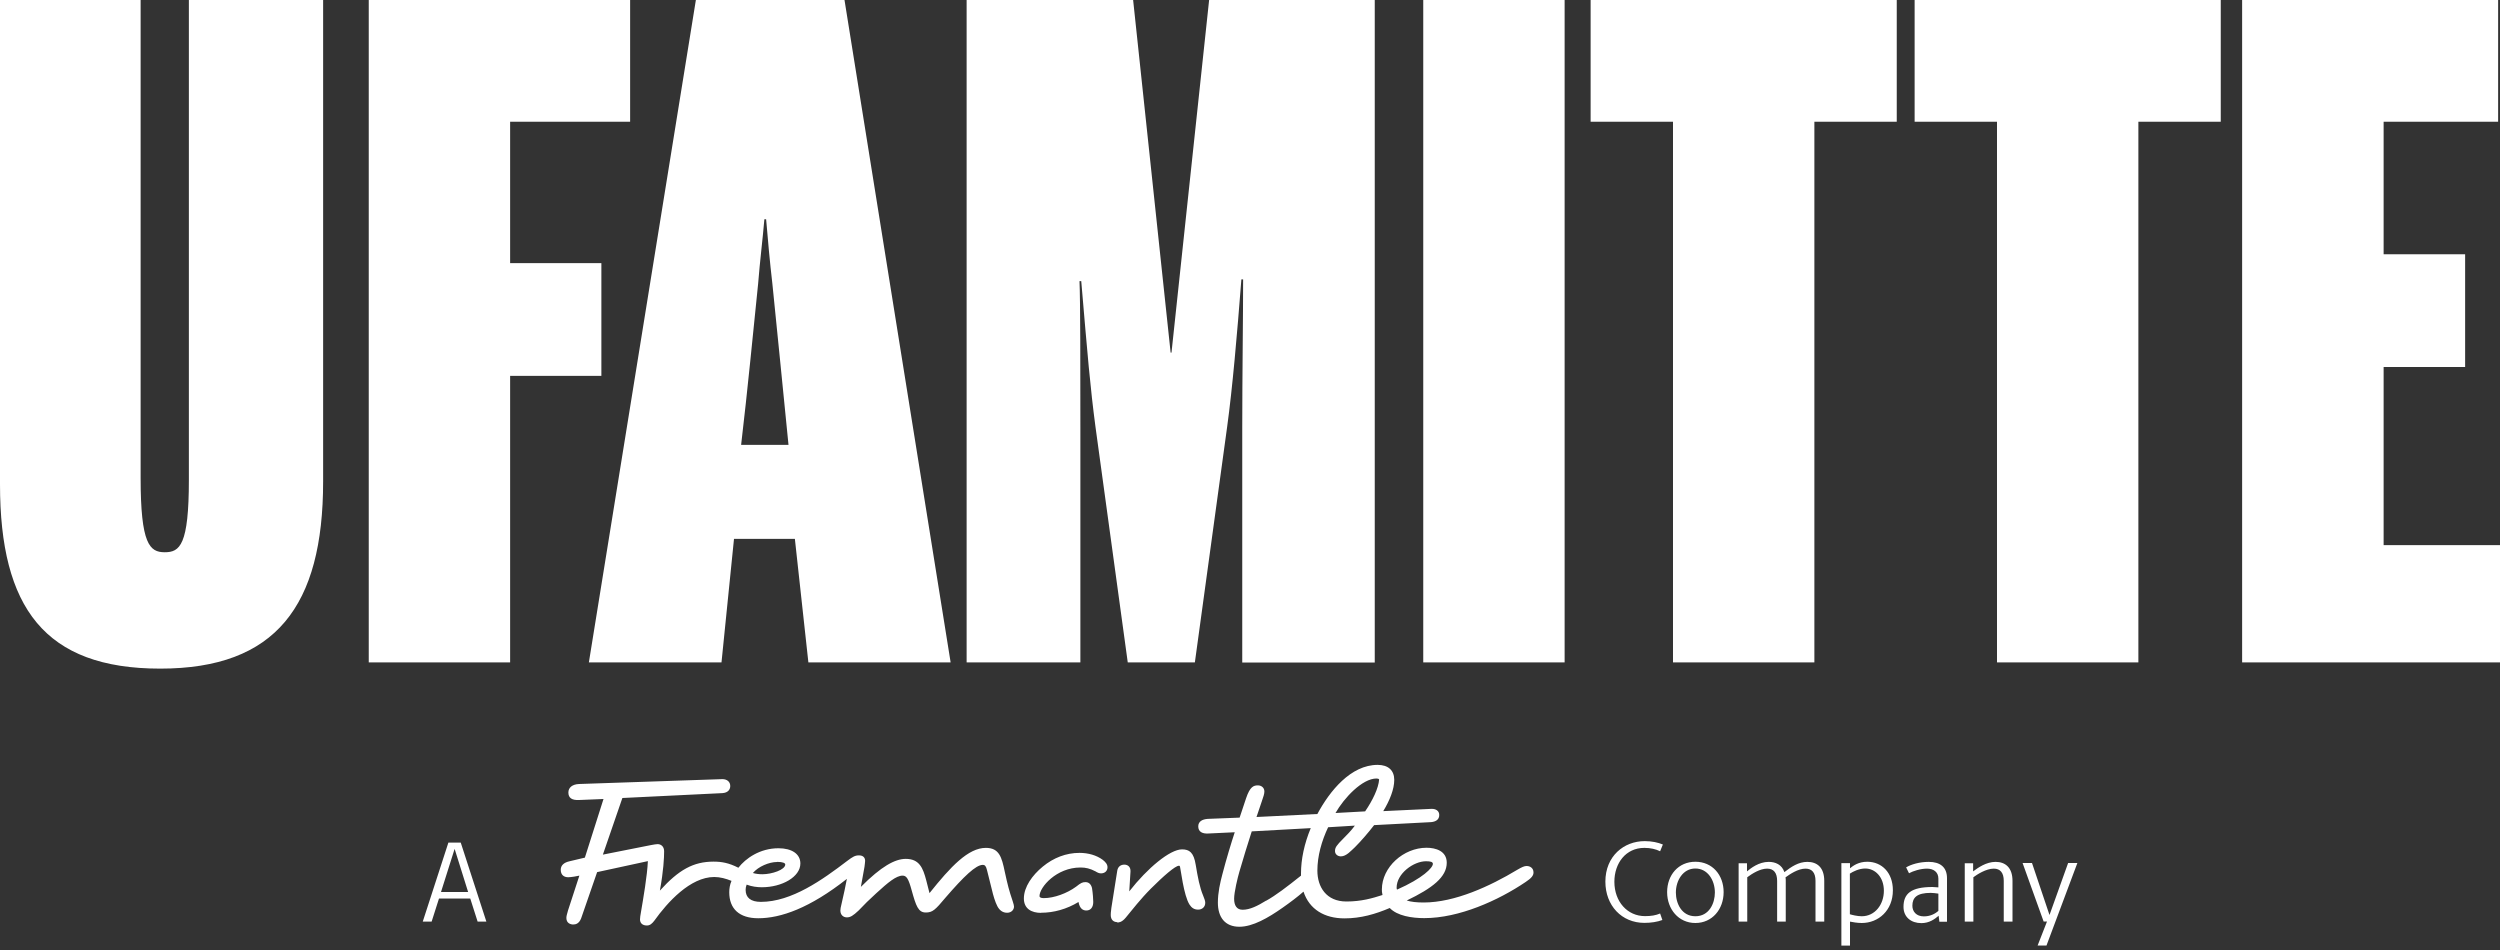
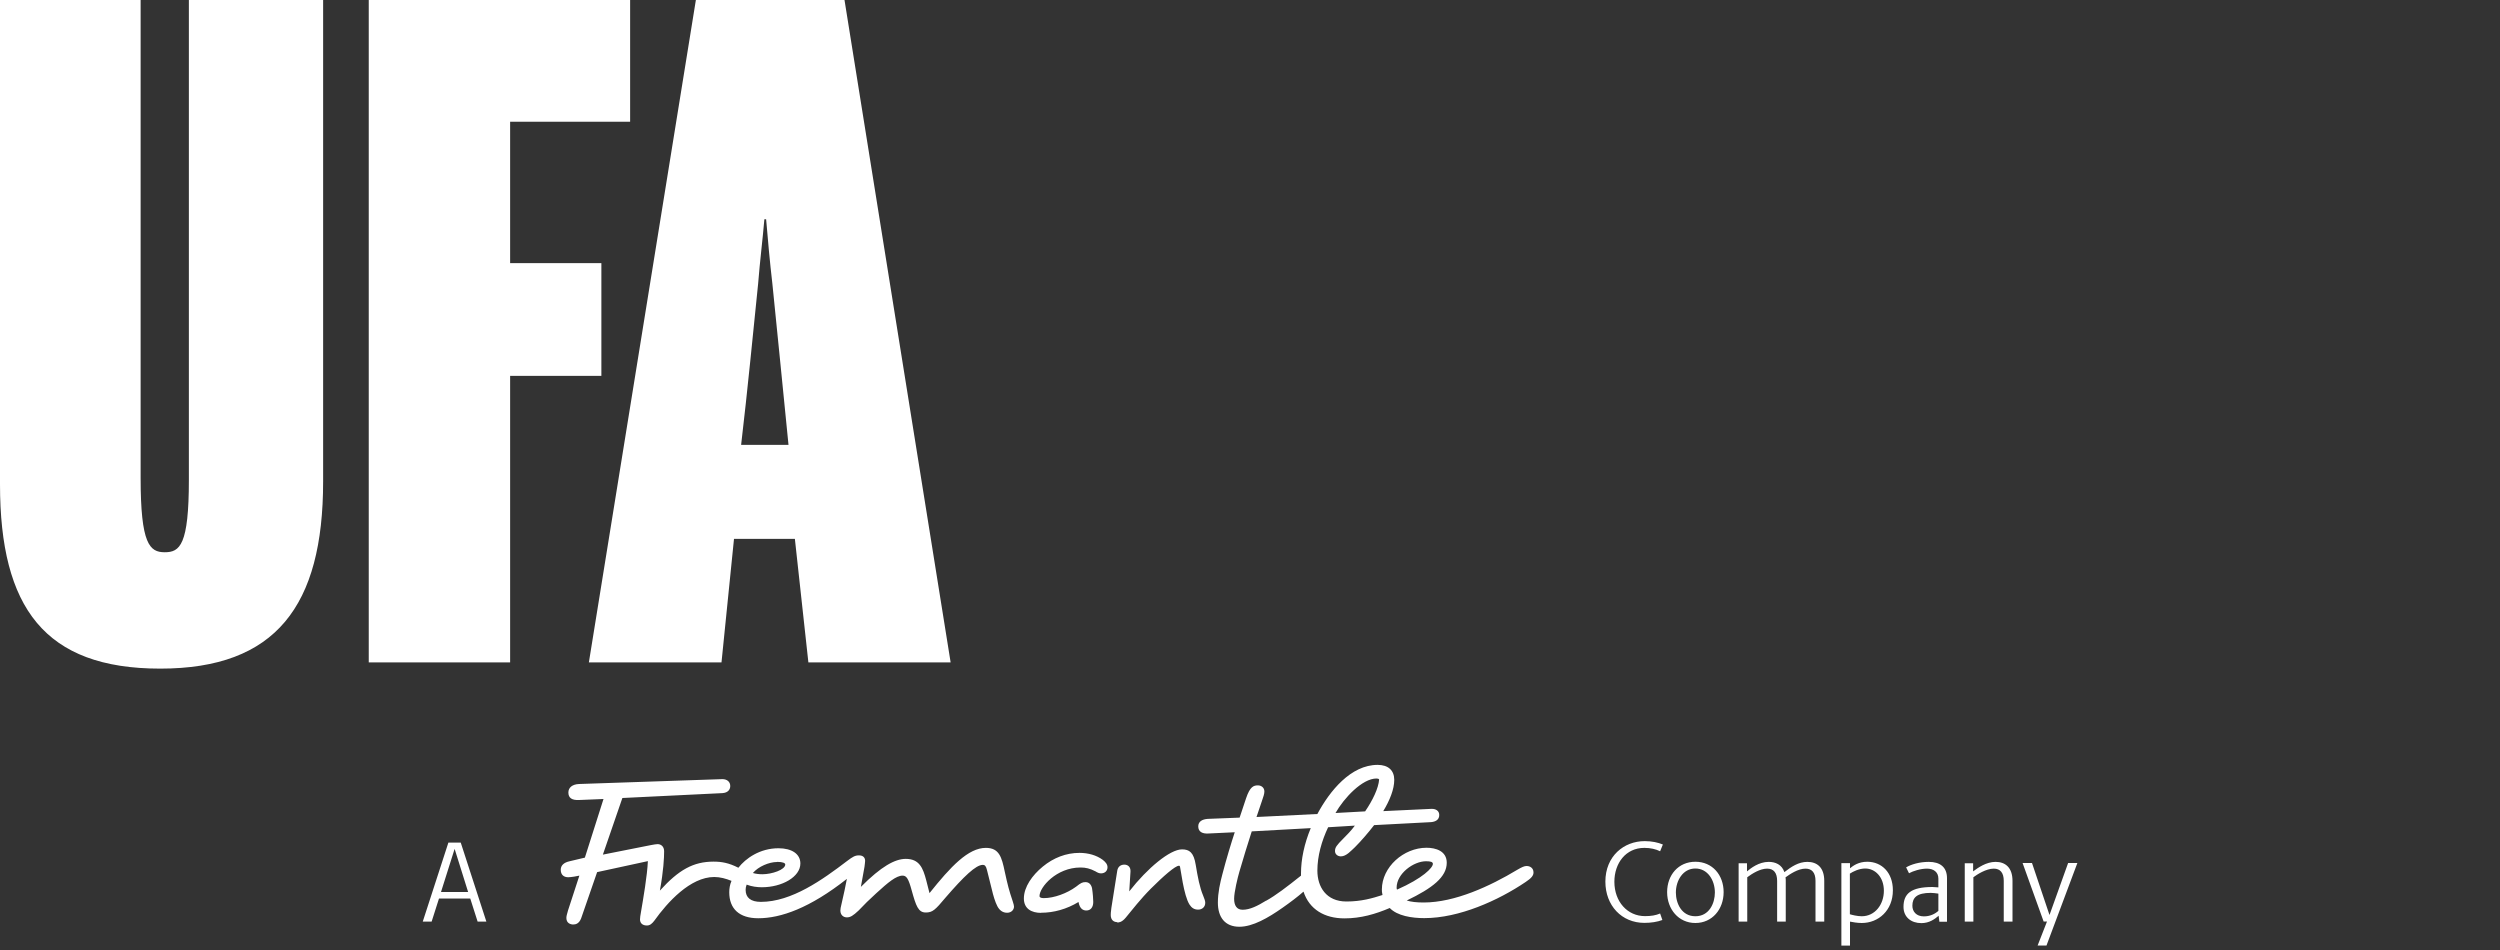
<svg xmlns="http://www.w3.org/2000/svg" version="1.1" viewBox="0 0 200 76">
  <rect x="0" y="0" width="200" height="76" fill="#333333" stroke="none" />
  <defs>
    <style>
      .cls-1 {
        fill: #fff;
      }
    </style>
  </defs>
  <g>
    <g id="Ebene_1">
      <g id="Ebene_1-2" data-name="Ebene_1">
        <g id="Ebene_1-2">
          <g id="Ebene_1-2-2" data-name="Ebene_1-2">
            <g>
              <path class="cls-1" d="M161.81,69.05l1.68,4.67h.27l-.75,1.92h.71l2.47-6.6h-.74l-1.49,4.16-1.4-4.16h-.75ZM161,73.73v-3.26c0-1.08-.59-1.52-1.35-1.52s-1.41.47-1.8.76v-.65h-.67v4.67h.69v-3.55c.29-.22,1.02-.69,1.63-.69.52,0,.8.33.8.98v3.26h.7ZM155.07,72.87c-.28.25-.67.44-1.16.44-.61,0-.92-.39-.92-.85,0-.66.37-1.03,1.47-1.03.18,0,.39.03.61.06v1.38h0ZM155.76,73.73v-3.47c0-.89-.55-1.31-1.46-1.31-.74,0-1.41.2-1.81.44l.23.47c.33-.18.92-.37,1.44-.37s.91.27.91.8v.7c-.12,0-.36-.03-.47-.03-1.72,0-2.32.53-2.32,1.59,0,.82.61,1.3,1.43,1.3.63,0,1.07-.32,1.38-.59l.06.48h.61ZM150.71,71.26c0,1.1-.71,2.04-1.77,2.04-.36,0-.79-.11-.95-.16v-3.25c.24-.16.73-.41,1.23-.41.79,0,1.49.68,1.49,1.78M151.43,71.22c0-1.42-.9-2.28-2.05-2.28-.68,0-1.11.3-1.38.52v-.41h-.69v6.6h.69v-1.92c.2.04.59.11.94.11,1.34,0,2.49-1.01,2.49-2.61M145.94,73.73v-3.26c0-1.08-.58-1.52-1.35-1.52-.71,0-1.29.39-1.84.82-.2-.61-.73-.82-1.25-.82-.8,0-1.44.51-1.74.76v-.65h-.67v4.67h.69v-3.55c.4-.3,1.03-.69,1.59-.69.52,0,.8.33.8.98v3.26h.69v-3.26c0-.1,0-.19-.02-.28.34-.25,1-.7,1.6-.7.52,0,.8.33.8.98v3.26s.7,0,.7,0ZM137.19,71.4c0,.87-.46,1.9-1.56,1.9s-1.56-1.03-1.56-1.9c0-.95.56-1.92,1.56-1.92s1.56.96,1.56,1.92M137.89,71.37c0-1.37-.9-2.43-2.26-2.43s-2.26,1.06-2.26,2.43.92,2.47,2.26,2.47,2.26-1.09,2.26-2.47M132.81,73.08c-.35.15-.73.21-1.21.21-1.41,0-2.45-1.16-2.45-2.75,0-1.47.9-2.71,2.4-2.71.49,0,.91.1,1.26.27l.22-.54c-.39-.16-.87-.27-1.45-.27-1.68,0-3.15,1.21-3.15,3.24,0,1.92,1.31,3.3,3.12,3.3.54,0,1.04-.08,1.44-.23l-.18-.52h0ZM36.37,67.91l1.08,3.45h-2.17l1.09-3.45ZM38.2,73.73h.71l-2.05-6.32h-.99l-2.05,6.32h.71l.59-1.85h2.5l.59,1.85h0Z" />
              <path class="cls-1" d="M100.97,64.03c.1-.29.18-.52.18-.71,0-.31-.24-.49-.52-.49-.34,0-.63.1-.94,1.02l-.52,1.56-2.55.1c-.44.03-.76.21-.76.6,0,.44.34.6.81.57l2.11-.1c-.26.78-.68,2.16-.99,3.36-.18.68-.36,1.46-.36,2.27,0,1.17.57,1.93,1.72,1.93,1.07,0,2.3-.71,3.44-1.51.63-.44,1.25-.91,1.69-1.3.47,1.43,1.69,2.14,3.28,2.14,1.3,0,2.47-.34,3.62-.83.6.63,1.77.81,2.76.81,2.79,0,5.92-1.41,8.11-2.89.47-.31.63-.52.63-.76,0-.37-.29-.52-.55-.52-.18,0-.37.08-.76.31-2.16,1.3-4.98,2.61-7.48,2.61-.55,0-1.02-.05-1.35-.16,2.06-.99,3.2-1.88,3.2-3.02,0-.94-.88-1.2-1.62-1.2-1.83,0-3.57,1.54-3.57,3.34,0,.1,0,.24.05.44-.81.26-1.69.52-2.89.52-1.61,0-2.32-1.17-2.32-2.47,0-1.17.34-2.37.86-3.47l2.14-.13c-.31.42-.65.76-.91,1.02-.57.57-.68.73-.68,1.02,0,.24.21.42.47.42.44,0,.83-.47,1.12-.73.47-.47,1.02-1.1,1.54-1.77l4.56-.24c.31-.03.65-.16.65-.57,0-.36-.31-.49-.57-.49h-.08l-3.83.18c.52-.86.88-1.75.88-2.5s-.47-1.2-1.33-1.2c-2.14,0-3.83,2.08-4.82,3.93l-4.87.24.44-1.3h0v-.03ZM81.01,72.08c-.29-.86-.39-1.25-.63-2.35-.24-1.15-.44-1.9-1.51-1.9-1.41,0-2.81,1.49-4.51,3.62l-.26-1.02c-.26-.99-.55-1.72-1.64-1.72-.86,0-1.96.6-3.59,2.24l.29-1.61c.02-.18.05-.39.05-.47,0-.26-.16-.44-.49-.44-.31,0-.49.1-.94.44-1.98,1.51-4.45,3.28-6.91,3.28-.81,0-1.22-.34-1.22-.96,0-.13.02-.26.08-.42.42.16.86.21,1.22.21,1.61,0,3.08-.83,3.08-1.9,0-.76-.68-1.22-1.75-1.22-1.49,0-2.63.81-3.21,1.56-.76-.39-1.35-.49-1.98-.49-1.62,0-2.79.65-4.3,2.32.29-1.59.34-2.63.34-3.15,0-.39-.26-.57-.52-.57-.1,0-.29.03-.55.08l-3.83.76,1.56-4.53,8-.39c.47-.03.63-.31.63-.57,0-.34-.26-.55-.63-.55l-11.46.39c-.55.02-.86.29-.86.68,0,.42.26.63.86.6l1.95-.08-1.49,4.69-1.22.29c-.47.1-.71.34-.71.68,0,.42.26.6.6.6.1,0,.34-.03.47-.05l.42-.08-.91,2.79c-.1.34-.13.47-.13.6,0,.42.34.52.55.52s.47-.08.63-.49l1.28-3.7,4.06-.88c-.05,1.15-.37,3-.55,4.06-.05.31-.08.44-.08.6,0,.31.21.49.55.49.26,0,.42-.16.6-.39,1.04-1.46,2.87-3.49,4.79-3.49.47,0,.94.13,1.38.31-.13.29-.18.63-.18.91,0,1.33.81,2.08,2.32,2.08,1.8,0,4.12-.81,7.09-3.15-.1.55-.26,1.28-.44,2.06-.05.18-.08.36-.08.47,0,.36.24.55.52.55s.49-.13.94-.55c.44-.47.86-.88,1.41-1.38.94-.86,1.59-1.41,2.11-1.41.31,0,.47.24.73,1.2.34,1.22.52,1.75,1.12,1.75.55,0,.76-.21,1.59-1.2,1.46-1.69,2.42-2.61,2.97-2.61.18,0,.26.1.34.42l.39,1.56c.1.44.26.99.44,1.33.18.34.44.52.78.52s.55-.24.55-.49c0-.1-.03-.18-.1-.42M101.29,72.05c-.68.42-1.3.73-1.88.73-.47,0-.68-.34-.68-.88s.29-1.72.42-2.16c.37-1.25.6-2.03.99-3.23l4.72-.26c-.52,1.25-.78,2.5-.78,3.62v.18c-1.1.88-2.03,1.59-2.79,2.01M89.38,73.8c.1,0,.36,0,.68-.39.47-.57,1.2-1.51,2.01-2.32.99-.99,1.95-1.83,2.24-1.83.05,0,.08,0,.1.13l.21,1.22c.13.68.31,1.41.55,1.77.16.24.36.39.68.39s.57-.21.57-.55c0-.16-.08-.34-.16-.55-.29-.68-.44-1.51-.6-2.47-.16-1.02-.52-1.25-1.1-1.25-.96,0-2.76,1.49-4.22,3.36l.1-1.59c.02-.39-.24-.55-.49-.55-.29,0-.52.16-.57.49l-.47,2.97c-.05.36-.05.49-.05.57,0,.42.26.57.52.57M83.28,73.02c1.02,0,2.06-.29,3-.86.1.55.37.68.63.68.34,0,.55-.26.55-.68,0-.21-.03-.68-.1-1.12-.08-.31-.26-.47-.52-.47-.24,0-.36.05-.76.37-.71.52-1.75.91-2.58.91-.26,0-.34-.08-.34-.16,0-.71,1.35-2.29,3.28-2.29.42,0,.76.08,1.2.31.16.1.29.16.44.16.29,0,.52-.18.52-.49,0-.24-.16-.42-.39-.6-.49-.36-1.15-.55-1.85-.55-1.07,0-2.08.39-2.94,1.1-.83.68-1.51,1.62-1.51,2.55,0,.81.6,1.15,1.38,1.15M110.12,62.28c.1,0,.18.02.21.08-.05.7-.52,1.67-1.12,2.55l-2.37.13c.68-1.2,2.14-2.76,3.28-2.76M114.08,68.9c.36,0,.55.05.55.21,0,.31-.81,1.15-2.87,2.06-.03-.05-.03-.13-.03-.16,0-1.12,1.35-2.11,2.35-2.11M62.17,68.95c.47,0,.65.1.65.21,0,.42-1.07.78-1.83.78-.26,0-.52-.03-.76-.1.44-.52,1.3-.88,1.93-.88" />
            </g>
            <g>
-               <path class="cls-1" d="M59.29,35.59c.5-4.22,1-9.38,1.36-12.89.14-1.79.36-3.51.5-5.16h.14c.14,1.65.29,3.36.5,5.16.36,3.44.86,8.66,1.29,12.89h-3.79ZM47.12,52.99h10.6l1-9.88h4.87l1.08,9.88h11.38L67.56,0h-11.89l-8.56,52.99h.01ZM29.5,52.99h11.31v-22.92h7.3v-9.02h-7.3v-11.31h9.6V0h-20.91s0,52.99,0,52.99ZM12.82,53.49c9.24,0,13.03-5.01,13.03-14.97V0h-10.74v38.38c0,5.23-.72,5.8-1.93,5.8s-1.93-.65-1.93-5.95V0H0v38.74c0,9.88,3.58,14.75,12.82,14.75" />
-               <path class="cls-1" d="M179.38,52.99h20.62v-9.38h-9.31v-14.25h6.52v-9.02h-6.52v-10.6h9.16V0h-20.48v52.99h0ZM159.76,52.99h11.31V9.74h6.59V0h-24.49v9.74h6.59v43.25h0ZM133.84,52.99h11.31V9.74h6.59V0h-24.49v9.74h6.59v43.25h0ZM113.86,52.99h11.31V0h-11.31v52.99ZM77.34,52.99h9.09v-18.76c0-4.65,0-10.17-.07-11.74h.14c.5,5.87.72,8.52,1.14,11.67l2.58,18.83h5.37l2.58-18.83c.43-3.15.79-7.3,1.14-11.81h.14c0,3.01-.07,7.66-.07,11.89v18.76h10.6V0h-13.25l-3.01,28.21h-.07l-3-28.21h-13.32v52.99h.01Z" />
+               <path class="cls-1" d="M59.29,35.59c.5-4.22,1-9.38,1.36-12.89.14-1.79.36-3.51.5-5.16h.14c.14,1.65.29,3.36.5,5.16.36,3.44.86,8.66,1.29,12.89ZM47.12,52.99h10.6l1-9.88h4.87l1.08,9.88h11.38L67.56,0h-11.89l-8.56,52.99h.01ZM29.5,52.99h11.31v-22.92h7.3v-9.02h-7.3v-11.31h9.6V0h-20.91s0,52.99,0,52.99ZM12.82,53.49c9.24,0,13.03-5.01,13.03-14.97V0h-10.74v38.38c0,5.23-.72,5.8-1.93,5.8s-1.93-.65-1.93-5.95V0H0v38.74c0,9.88,3.58,14.75,12.82,14.75" />
            </g>
          </g>
        </g>
      </g>
    </g>
  </g>
</svg>